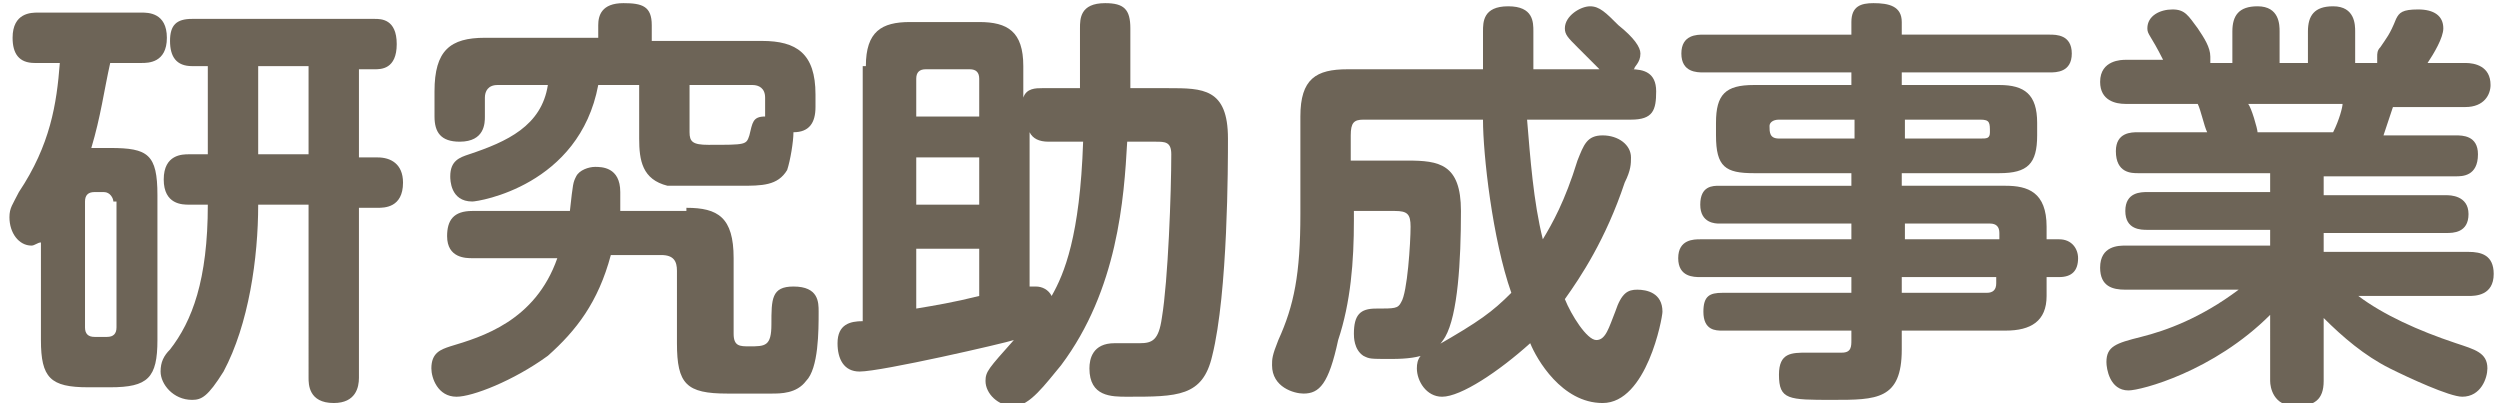
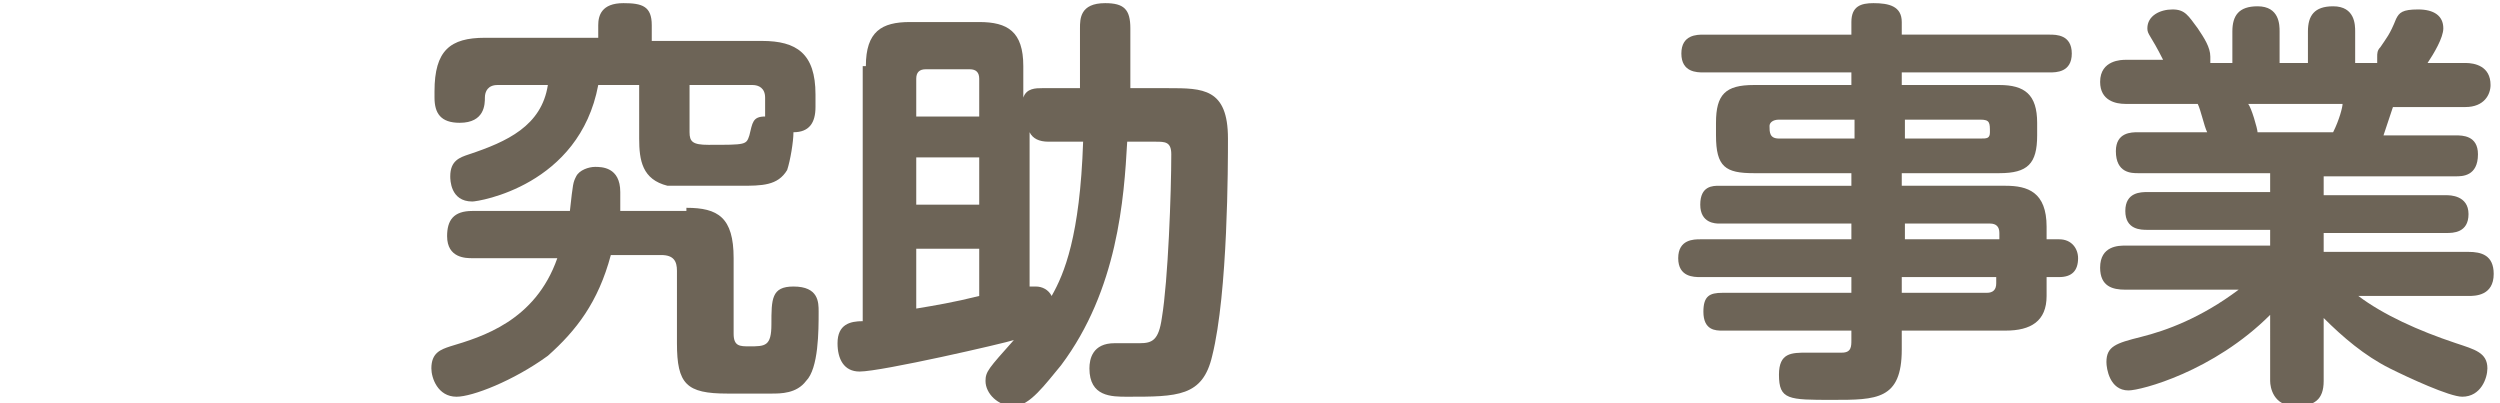
<svg xmlns="http://www.w3.org/2000/svg" version="1.1" id="レイヤー_1" x="0px" y="0px" width="79.4px" height="12.8px" viewBox="0 0 79.4 12.8" style="enable-background:new 0 0 79.4 12.8;" xml:space="preserve">
  <style type="text/css">
	.st0{fill:#6D6457;}
</style>
  <g>
-     <path class="st0" d="M3.5,4.7C4.7,4.7,5,4.9,5,6.2v4.6c0,1.2-0.3,1.5-1.5,1.5H2.8c-1.2,0-1.5-0.3-1.5-1.5V7.7   C1.2,7.7,1.1,7.8,1,7.8c-0.4,0-0.7-0.4-0.7-0.9c0-0.3,0.1-0.4,0.3-0.8c1-1.5,1.2-2.8,1.3-4.1H1.1c-0.5,0-0.7-0.3-0.7-0.8   c0-0.8,0.6-0.8,0.8-0.8h3.3c0.2,0,0.8,0,0.8,0.8c0,0.8-0.6,0.8-0.8,0.8h-1C3.3,2.9,3.2,3.7,2.9,4.7H3.5z M3.6,6.4   c0-0.1-0.1-0.3-0.3-0.3H3c-0.2,0-0.3,0.1-0.3,0.3v4c0,0.2,0.1,0.3,0.3,0.3h0.4c0.2,0,0.3-0.1,0.3-0.3V6.4z M8.2,6.5   c0,1.7-0.3,3.8-1.1,5.3c-0.5,0.8-0.7,0.9-1,0.9c-0.6,0-1-0.5-1-0.9c0-0.3,0.1-0.5,0.3-0.7c0.7-0.9,1.2-2.2,1.2-4.6H6   c-0.2,0-0.8,0-0.8-0.8c0-0.8,0.6-0.8,0.8-0.8h0.6V2.1H6.1c-0.5,0-0.7-0.3-0.7-0.8c0-0.5,0.2-0.7,0.7-0.7h5.8c0.2,0,0.7,0,0.7,0.8   s-0.5,0.8-0.7,0.8h-0.5v2.8H12c0.4,0,0.8,0.2,0.8,0.8c0,0.8-0.6,0.8-0.8,0.8h-0.6v5.4c0,0.3-0.1,0.8-0.8,0.8   c-0.8,0-0.8-0.6-0.8-0.8V6.5H8.2z M9.8,4.9V2.1H8.2v2.8H9.8z" />
-     <path class="st0" d="M21.8,6.6c1,0,1.5,0.3,1.5,1.6v2.4c0,0.4,0.2,0.4,0.5,0.4c0.5,0,0.7,0,0.7-0.7c0-0.8,0-1.2,0.7-1.2   c0.8,0,0.8,0.5,0.8,0.8c0,0.6,0,1.8-0.4,2.2c-0.3,0.4-0.8,0.4-1.1,0.4h-1.4c-1.3,0-1.6-0.3-1.6-1.6V8.6c0-0.3-0.1-0.5-0.5-0.5h-1.6   c-0.4,1.5-1.1,2.4-2,3.2c-1.1,0.8-2.4,1.3-2.9,1.3c-0.6,0-0.8-0.6-0.8-0.9c0-0.5,0.3-0.6,0.6-0.7c1-0.3,2.7-0.8,3.4-2.8H15   c-0.2,0-0.8,0-0.8-0.7c0-0.5,0.2-0.8,0.8-0.8h3.1c0.1-0.9,0.1-0.9,0.2-1.1c0.1-0.2,0.4-0.3,0.6-0.3c0.2,0,0.8,0,0.8,0.8   c0,0.2,0,0.4,0,0.6H21.8z M20.3,2.7H19c-0.6,3.2-3.8,3.7-4,3.7c-0.7,0-0.7-0.7-0.7-0.8c0-0.5,0.3-0.6,0.6-0.7   c1.2-0.4,2.3-0.9,2.5-2.2h-1.6c-0.3,0-0.4,0.2-0.4,0.4v0.6c0,0.2,0,0.8-0.8,0.8c-0.6,0-0.8-0.3-0.8-0.8V2.9c0-1.3,0.5-1.7,1.6-1.7   H19V0.8c0-0.3,0.1-0.7,0.8-0.7c0.6,0,0.9,0.1,0.9,0.7v0.5h3.5c1.1,0,1.7,0.4,1.7,1.7v0.4c0,0.5-0.2,0.8-0.7,0.8   c0,0.3-0.1,0.9-0.2,1.2c-0.3,0.5-0.8,0.5-1.5,0.5c-1.8,0-2.1,0-2.3,0c-0.8-0.2-0.9-0.8-0.9-1.5V2.7z M21.9,4.2   c0,0.3,0.1,0.4,0.6,0.4c1.2,0,1.2,0,1.3-0.3c0.1-0.4,0.1-0.6,0.5-0.6c0-0.1,0-0.1,0-0.2V3.1c0-0.3-0.2-0.4-0.4-0.4h-2V4.2z" />
+     <path class="st0" d="M21.8,6.6c1,0,1.5,0.3,1.5,1.6v2.4c0,0.4,0.2,0.4,0.5,0.4c0.5,0,0.7,0,0.7-0.7c0-0.8,0-1.2,0.7-1.2   c0.8,0,0.8,0.5,0.8,0.8c0,0.6,0,1.8-0.4,2.2c-0.3,0.4-0.8,0.4-1.1,0.4h-1.4c-1.3,0-1.6-0.3-1.6-1.6V8.6c0-0.3-0.1-0.5-0.5-0.5h-1.6   c-0.4,1.5-1.1,2.4-2,3.2c-1.1,0.8-2.4,1.3-2.9,1.3c-0.6,0-0.8-0.6-0.8-0.9c0-0.5,0.3-0.6,0.6-0.7c1-0.3,2.7-0.8,3.4-2.8H15   c-0.2,0-0.8,0-0.8-0.7c0-0.5,0.2-0.8,0.8-0.8h3.1c0.1-0.9,0.1-0.9,0.2-1.1c0.1-0.2,0.4-0.3,0.6-0.3c0.2,0,0.8,0,0.8,0.8   c0,0.2,0,0.4,0,0.6H21.8z M20.3,2.7H19c-0.6,3.2-3.8,3.7-4,3.7c-0.7,0-0.7-0.7-0.7-0.8c0-0.5,0.3-0.6,0.6-0.7   c1.2-0.4,2.3-0.9,2.5-2.2h-1.6c-0.3,0-0.4,0.2-0.4,0.4c0,0.2,0,0.8-0.8,0.8c-0.6,0-0.8-0.3-0.8-0.8V2.9c0-1.3,0.5-1.7,1.6-1.7   H19V0.8c0-0.3,0.1-0.7,0.8-0.7c0.6,0,0.9,0.1,0.9,0.7v0.5h3.5c1.1,0,1.7,0.4,1.7,1.7v0.4c0,0.5-0.2,0.8-0.7,0.8   c0,0.3-0.1,0.9-0.2,1.2c-0.3,0.5-0.8,0.5-1.5,0.5c-1.8,0-2.1,0-2.3,0c-0.8-0.2-0.9-0.8-0.9-1.5V2.7z M21.9,4.2   c0,0.3,0.1,0.4,0.6,0.4c1.2,0,1.2,0,1.3-0.3c0.1-0.4,0.1-0.6,0.5-0.6c0-0.1,0-0.1,0-0.2V3.1c0-0.3-0.2-0.4-0.4-0.4h-2V4.2z" />
    <path class="st0" d="M27.5,2.1c0-1.1,0.5-1.4,1.4-1.4h2.2c0.9,0,1.4,0.3,1.4,1.4v1c0.1-0.3,0.4-0.3,0.6-0.3h1.2V0.9   c0-0.3,0-0.8,0.8-0.8c0.6,0,0.8,0.2,0.8,0.8v1.9h1.2c1.1,0,1.9,0,1.9,1.6c0,0.8,0,4.9-0.5,6.9c-0.3,1.3-1.1,1.3-2.7,1.3   c-0.5,0-1.2,0-1.2-0.9c0-0.3,0.1-0.8,0.8-0.8c0.1,0,0.7,0,0.8,0c0.4,0,0.6-0.1,0.7-0.8c0.2-1.2,0.3-4,0.3-5.2   c0-0.4-0.2-0.4-0.5-0.4h-0.9c-0.1,1.8-0.3,4.7-2.1,7.1c-0.5,0.6-1,1.3-1.5,1.3c-0.5,0-0.9-0.4-0.9-0.8c0-0.3,0.1-0.4,0.9-1.3   c-0.3,0.1-4.2,1-4.9,1c-0.5,0-0.7-0.4-0.7-0.9c0-0.6,0.4-0.7,0.8-0.7V2.1z M29.1,3.7h2V2.5c0-0.2-0.1-0.3-0.3-0.3h-1.4   c-0.2,0-0.3,0.1-0.3,0.3V3.7z M31.1,5h-2v1.5h2V5z M31.1,7.9h-2v1.9c0.6-0.1,1.2-0.2,2-0.4V7.9z M32.6,9.1c0.1,0,0.2,0,0.3,0   c0.2,0,0.4,0.1,0.5,0.3c0.4-0.7,0.9-1.9,1-4.9h-1.1c-0.3,0-0.5-0.1-0.6-0.3V9.1z" />
-     <path class="st0" d="M51.8,2.2c0.4,0,0.8,0.1,0.8,0.7c0,0.6-0.1,0.9-0.8,0.9h-3.3C48.6,5,48.7,6.4,49,7.6c0.3-0.5,0.7-1.2,1.1-2.5   c0.2-0.5,0.3-0.8,0.8-0.8c0.5,0,0.9,0.3,0.9,0.7c0,0.2,0,0.4-0.2,0.8c-0.6,1.8-1.4,3-1.9,3.7c0.2,0.5,0.7,1.3,1,1.3   c0.3,0,0.4-0.4,0.6-0.9c0.2-0.6,0.4-0.7,0.7-0.7c0.3,0,0.8,0.1,0.8,0.7c0,0.2-0.5,2.9-1.9,2.9c-1.3,0-2.1-1.4-2.3-1.9   c-1,0.9-2.2,1.7-2.8,1.7c-0.5,0-0.8-0.5-0.8-0.9c0-0.3,0.1-0.5,0.6-0.7c1.4-0.8,1.8-1.1,2.4-1.7c-0.6-1.7-0.9-4.4-0.9-5.5h-3.8   c-0.3,0-0.4,0.1-0.4,0.5v0.8h1.8c1,0,1.7,0.1,1.7,1.6c0,1.6-0.1,3.3-0.5,4c-0.3,0.5-0.7,0.7-1.7,0.7c-0.7,0-0.7,0-0.9-0.1   c-0.3-0.2-0.3-0.6-0.3-0.7c0-0.6,0.2-0.8,0.7-0.8c0.6,0,0.7,0,0.8-0.2c0.2-0.3,0.3-1.9,0.3-2.4c0-0.4-0.1-0.5-0.5-0.5h-1.3V7   c0,1.3-0.1,2.6-0.5,3.8c-0.3,1.4-0.6,1.7-1.1,1.7c-0.3,0-1-0.2-1-0.9c0-0.2,0-0.3,0.2-0.8c0.5-1.1,0.7-2.1,0.7-4V3.7   c0-1.2,0.5-1.5,1.5-1.5h4.3c0-0.7,0-1.2,0-1.2c0-0.3,0-0.8,0.8-0.8c0.8,0,0.8,0.5,0.8,0.8c0,0.3,0,0.5,0,1.2h2.1   c-0.2-0.2-0.3-0.3-0.7-0.7c-0.3-0.3-0.4-0.4-0.4-0.6c0-0.4,0.5-0.7,0.8-0.7c0.3,0,0.5,0.2,0.9,0.6c0.5,0.4,0.7,0.7,0.7,0.9   c0,0.3-0.2,0.4-0.2,0.5H51.8z" />
    <path class="st0" d="M65,9.4c0,0.8-0.5,1.1-1.3,1.1h-3.3v0.6c0,1.6-0.8,1.6-2.2,1.6c-1.4,0-1.7,0-1.7-0.8c0-0.7,0.4-0.7,0.9-0.7   h1.1c0.3,0,0.3-0.2,0.3-0.4v-0.3h-4.1c-0.2,0-0.6,0-0.6-0.6c0-0.5,0.2-0.6,0.6-0.6h4.1V8.8H54c-0.2,0-0.7,0-0.7-0.6   c0-0.6,0.5-0.6,0.7-0.6h4.8V7.1h-4.2c-0.1,0-0.6,0-0.6-0.6c0-0.6,0.4-0.6,0.6-0.6h4.2V5.5h-3.1c-0.9,0-1.2-0.2-1.2-1.2V3.9   c0-0.9,0.3-1.2,1.2-1.2h3.1V2.3h-4.7c-0.2,0-0.7,0-0.7-0.6c0-0.6,0.5-0.6,0.7-0.6h4.7V0.7c0-0.5,0.3-0.6,0.7-0.6   c0.5,0,0.9,0.1,0.9,0.6v0.4h4.7c0.2,0,0.7,0,0.7,0.6c0,0.6-0.5,0.6-0.7,0.6h-4.7v0.4h3.1c0.8,0,1.2,0.3,1.2,1.2v0.4   c0,0.9-0.3,1.2-1.2,1.2h-3.1v0.4h3.3c0.7,0,1.3,0.2,1.3,1.3v0.4h0.4c0.4,0,0.6,0.3,0.6,0.6c0,0.4-0.2,0.6-0.6,0.6H65V9.4z    M58.9,4.4V3.8h-2.4c-0.2,0-0.3,0.1-0.3,0.2c0,0.2,0,0.4,0.3,0.4H58.9z M60.5,4.4h2.4c0.2,0,0.3,0,0.3-0.2c0-0.3,0-0.4-0.3-0.4   h-2.4V4.4z M60.5,7.1v0.5h3V7.4c0-0.2-0.1-0.3-0.3-0.3H60.5z M63.4,8.8h-3v0.5h2.7c0.2,0,0.3-0.1,0.3-0.3V8.8z" />
    <path class="st0" d="M70.9,1.9V1c0-0.5,0.2-0.8,0.8-0.8c0.7,0,0.7,0.6,0.7,0.8v1h0.9V1c0-0.5,0.2-0.8,0.8-0.8   c0.7,0,0.7,0.6,0.7,0.8v1h0.7c0,0,0-0.1,0-0.2c0-0.1,0-0.2,0.1-0.3c0.2-0.3,0.3-0.4,0.5-0.9c0.1-0.2,0.2-0.3,0.7-0.3   c0.5,0,0.8,0.2,0.8,0.6c0,0.3-0.3,0.8-0.5,1.1h1.2c0.3,0,0.8,0.1,0.8,0.7c0,0.3-0.2,0.7-0.8,0.7h-2.3c-0.2,0.6-0.2,0.6-0.3,0.9H78   c0.2,0,0.7,0,0.7,0.6c0,0.7-0.5,0.7-0.7,0.7h-4.2v0.6h3.9c0.1,0,0.7,0,0.7,0.6s-0.5,0.6-0.7,0.6h-3.9v0.6h4.6   c0.4,0,0.8,0.1,0.8,0.7c0,0.7-0.6,0.7-0.8,0.7h-3.5c0.8,0.6,1.9,1.1,3.1,1.5c0.6,0.2,1,0.3,1,0.8c0,0.3-0.2,0.9-0.8,0.9   c-0.4,0-1.7-0.6-2.3-0.9c-0.8-0.4-1.5-1-2.1-1.6v2c0,0.6-0.3,0.8-0.9,0.8c-0.7,0-0.8-0.6-0.8-0.8V10c-1.8,1.8-4.1,2.4-4.5,2.4   c-0.6,0-0.7-0.7-0.7-0.9c0-0.5,0.3-0.6,1.1-0.8c0.8-0.2,1.9-0.6,3.1-1.5h-3.6c-0.4,0-0.8-0.1-0.8-0.7c0-0.7,0.6-0.7,0.8-0.7h4.6   V7.3h-3.9c-0.2,0-0.7,0-0.7-0.6c0-0.6,0.5-0.6,0.7-0.6h3.9V5.5h-4.2c-0.2,0-0.7,0-0.7-0.7c0-0.6,0.5-0.6,0.7-0.6h2.2   C70,4,69.9,3.5,69.8,3.3h-2.3c-0.3,0-0.8-0.1-0.8-0.7c0-0.7,0.7-0.7,0.8-0.7h1.2c-0.4-0.8-0.5-0.8-0.5-1c0-0.4,0.4-0.6,0.8-0.6   c0.4,0,0.5,0.2,0.8,0.6c0.2,0.3,0.4,0.6,0.4,0.9c0,0.1,0,0.1,0,0.2H70.9z M74.1,4.2c0.2-0.4,0.3-0.8,0.3-0.9h-3   c0.1,0.1,0.3,0.8,0.3,0.9H74.1z" />
  </g>
</svg>